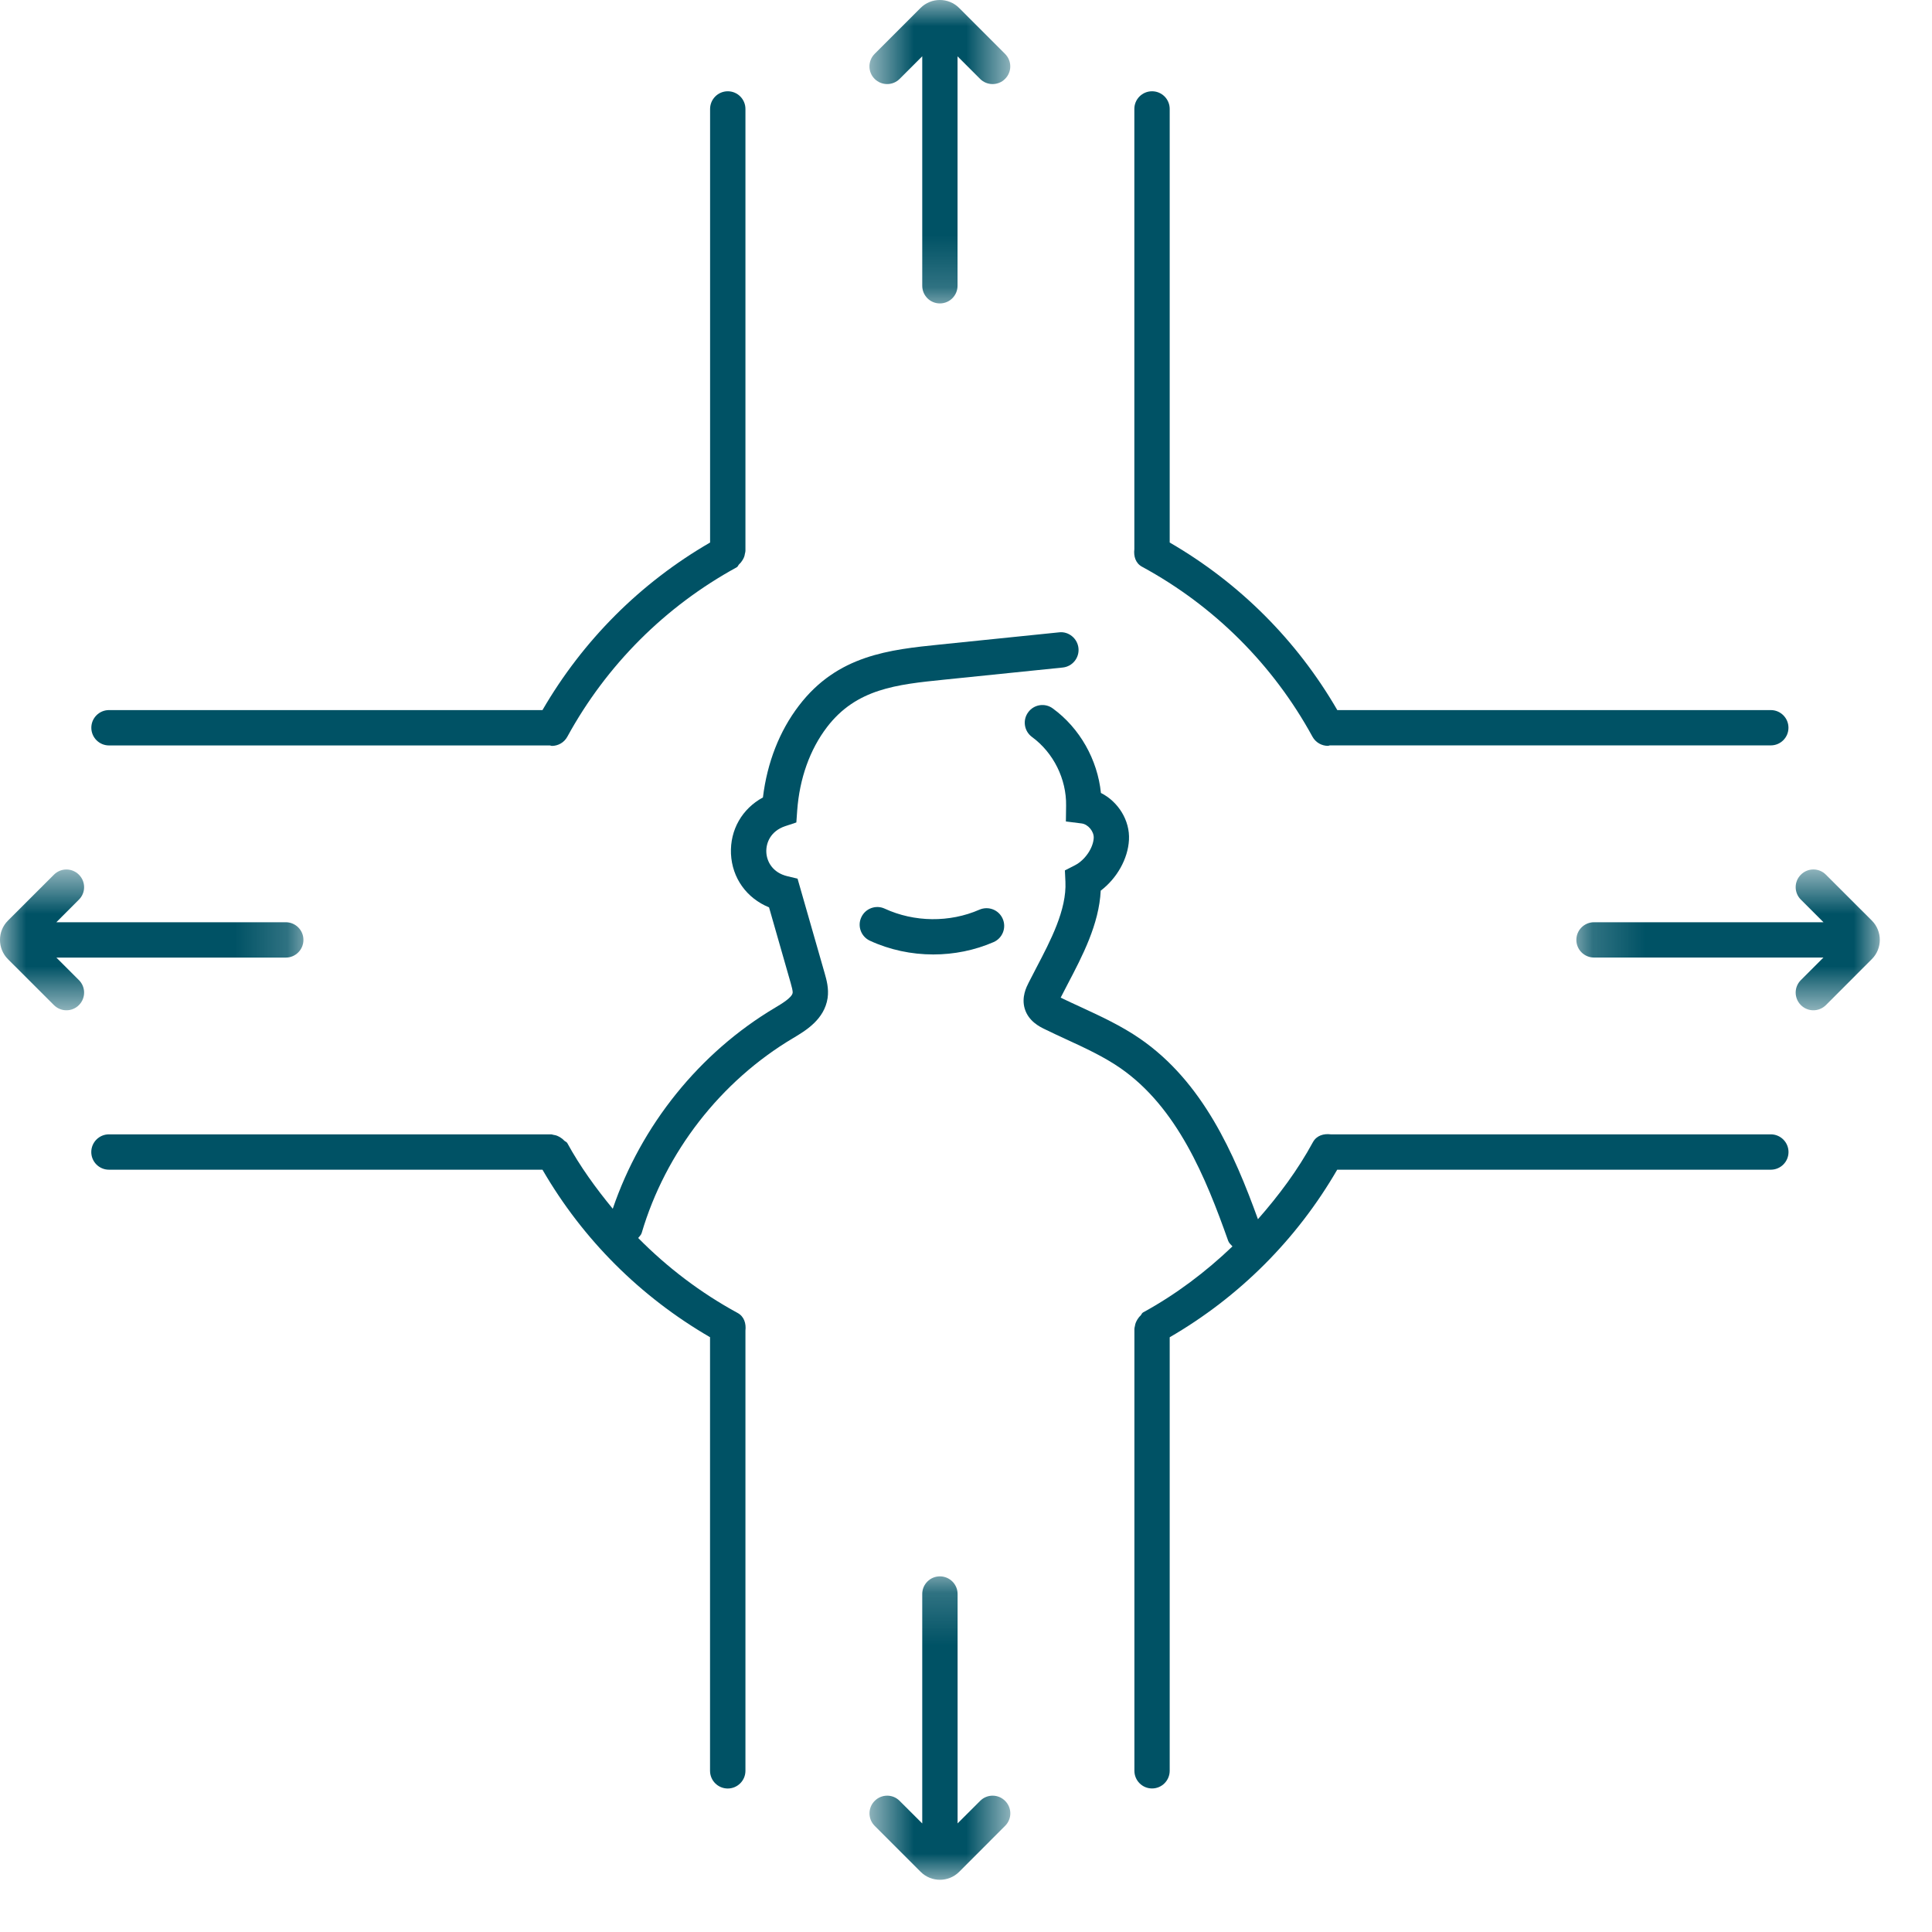
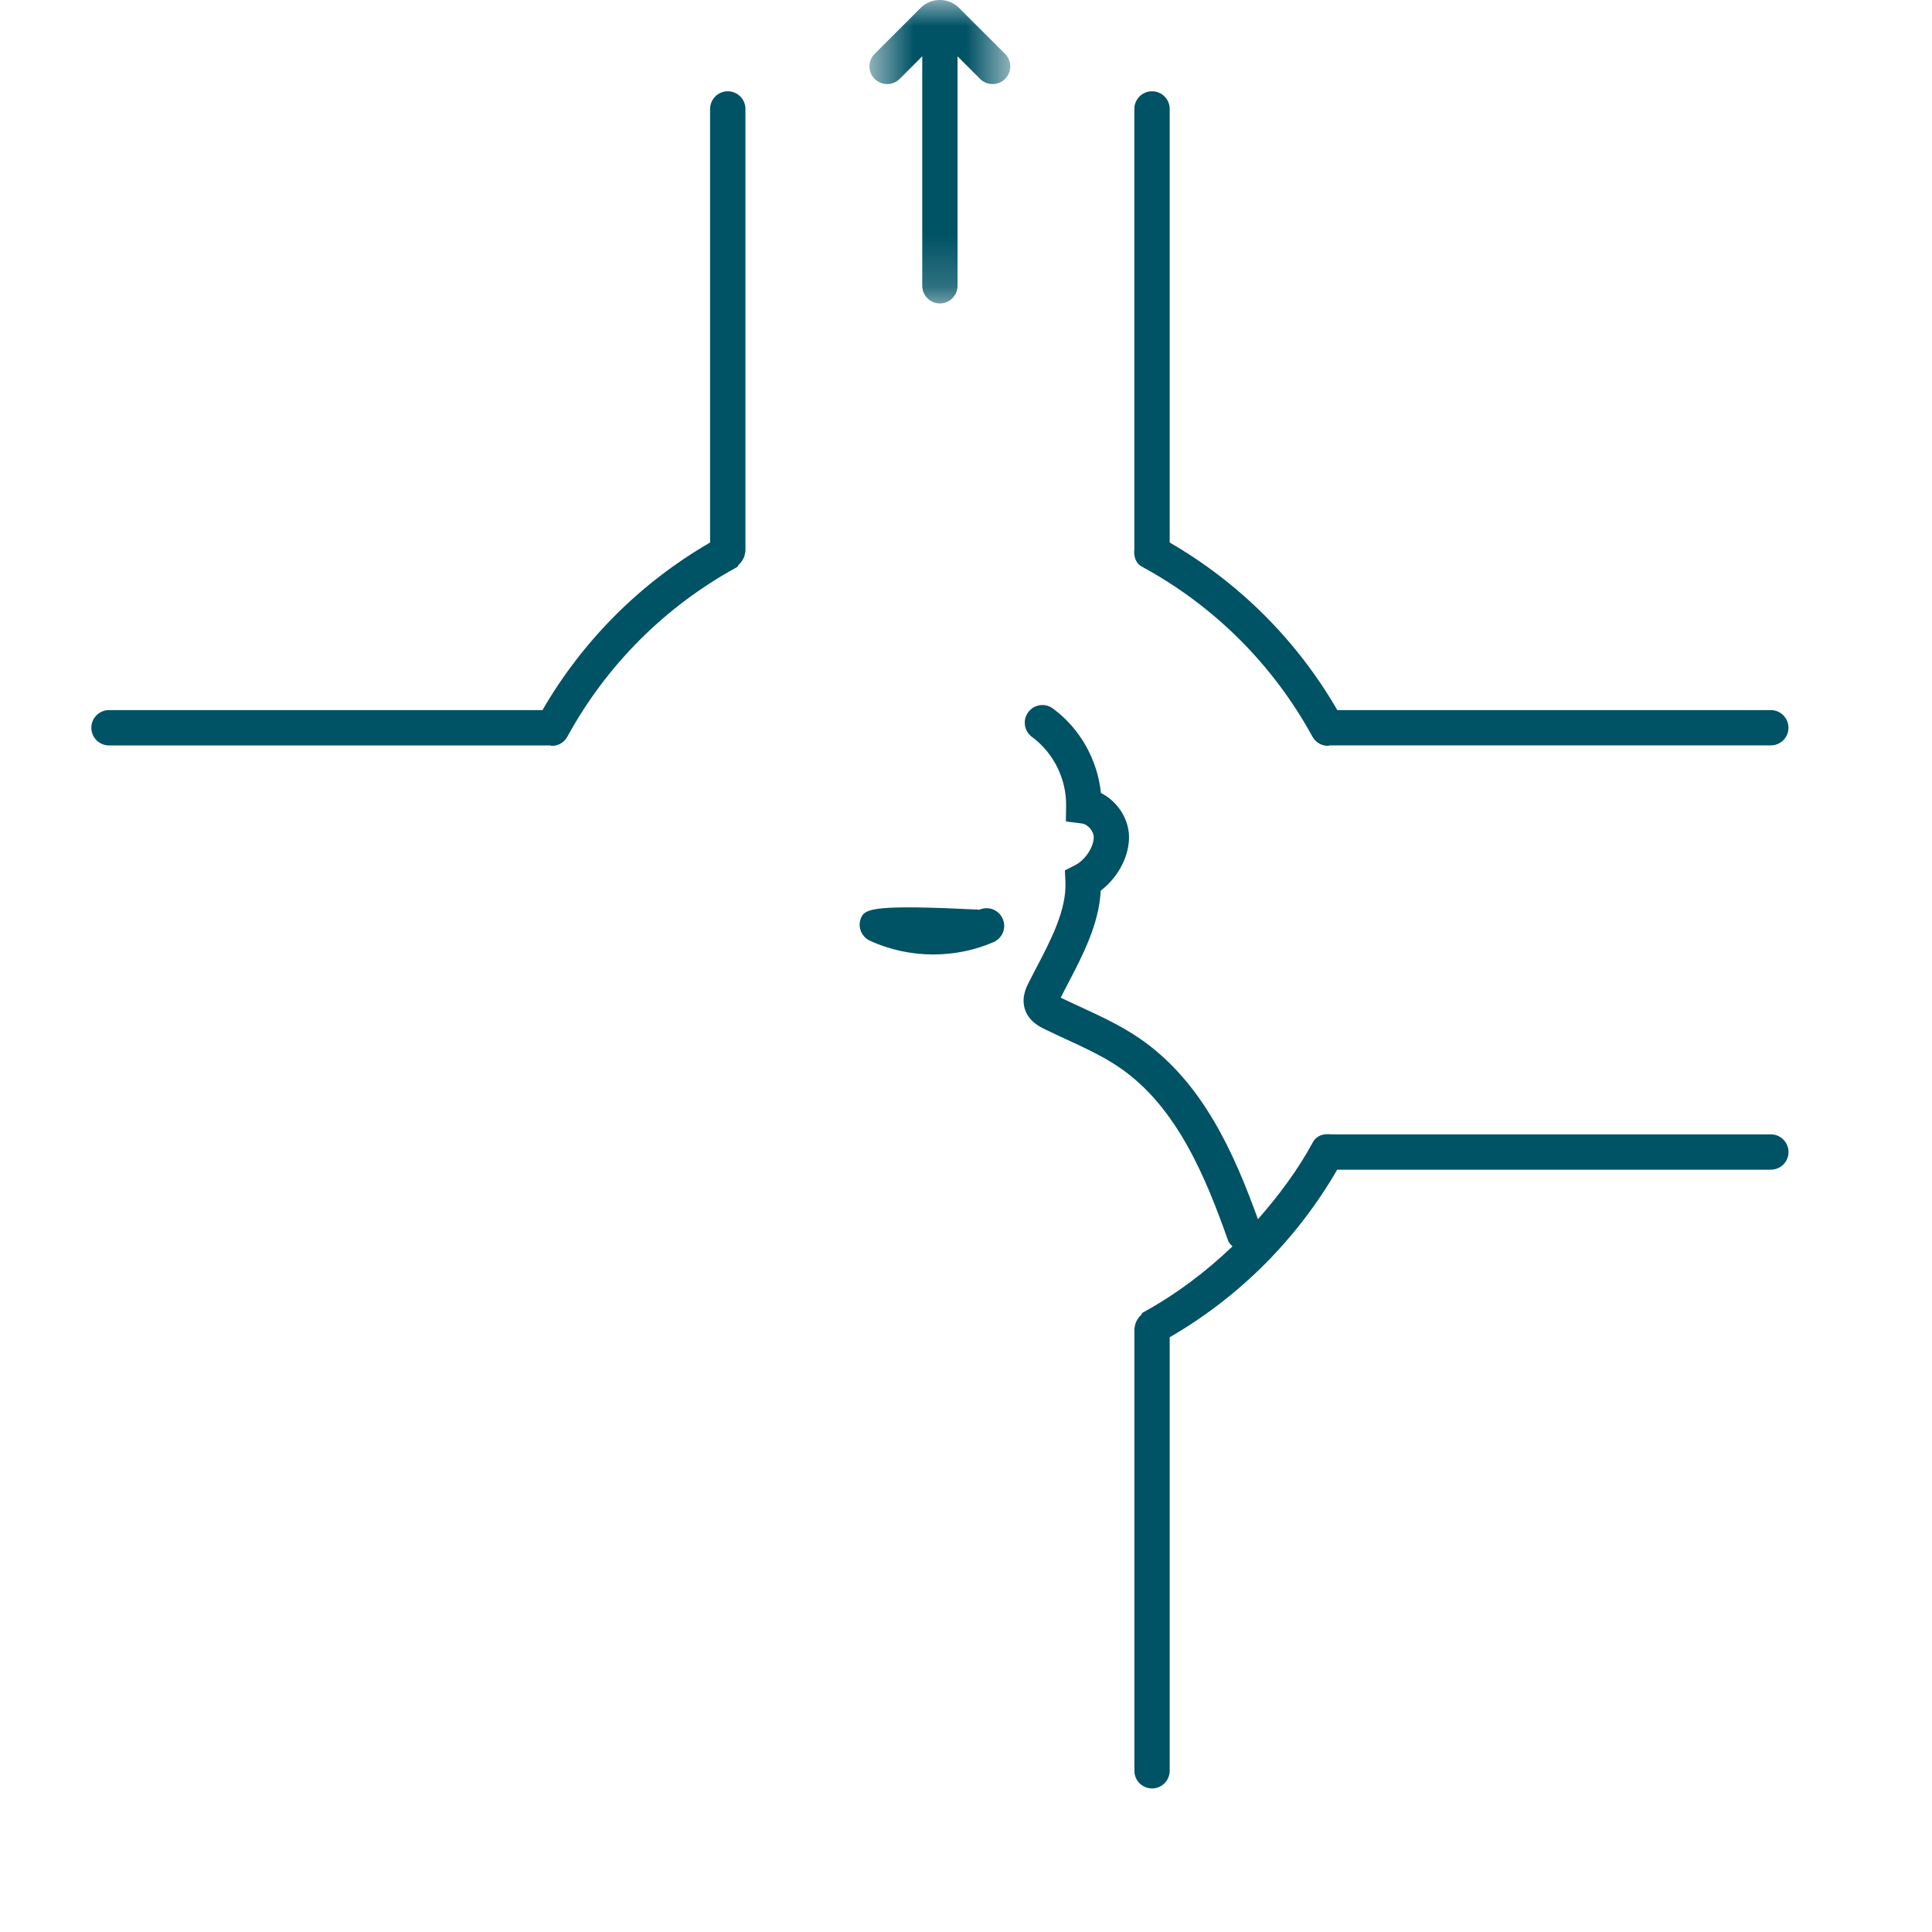
<svg xmlns="http://www.w3.org/2000/svg" xmlns:xlink="http://www.w3.org/1999/xlink" width="37px" height="37px" viewBox="0 0 37 37" version="1.1">
  <title>picto-fin-activite-programmee</title>
  <defs>
    <polygon id="path-1" points="0.651 0 3.348 0 3.348 5.811 0.651 5.811" />
    <polygon id="path-3" points="0.652 0.189 3.349 0.189 3.349 6 0.652 6" />
-     <polygon id="path-5" points="0 0.652 5.811 0.652 5.811 3.348 0 3.348" />
    <polygon id="path-7" points="0.189 0.652 6 0.652 6 3.348 0.189 3.348" />
  </defs>
  <g id="Pages-UI" stroke="none" stroke-width="1" fill="none" fill-rule="evenodd">
    <g id="Page-solutions" transform="translate(-278, -7212)">
      <g id="picto-fin-activite-programmee" transform="translate(278, 7212)">
-         <path d="M15.037,15.822 L15.251,15.751 L15.267,15.525 C15.312,14.909 15.509,14.356 15.838,13.925 C16.401,13.188 17.177,13.109 18.075,13.017 L20.352,12.784 C20.538,12.765 20.673,12.599 20.654,12.413 C20.635,12.226 20.464,12.088 20.283,12.11 L18.006,12.343 C17.039,12.442 16.04,12.544 15.3,13.514 C14.928,14 14.692,14.604 14.611,15.272 C14.213,15.488 13.979,15.892 13.999,16.352 C14.021,16.817 14.3,17.202 14.728,17.377 L15.143,18.827 C15.161,18.893 15.185,18.975 15.18,19.015 C15.166,19.107 14.964,19.227 14.843,19.299 C13.394,20.16 12.278,21.554 11.735,23.149 C11.412,22.756 11.111,22.343 10.864,21.891 C10.85,21.866 10.822,21.862 10.803,21.842 C10.781,21.817 10.755,21.798 10.726,21.78 C10.686,21.757 10.652,21.74 10.605,21.735 C10.587,21.732 10.57,21.724 10.551,21.724 L2.086,21.724 C1.9,21.724 1.748,21.876 1.748,22.063 C1.748,22.25 1.9,22.401 2.086,22.401 L10.389,22.401 C11.162,23.737 12.265,24.836 13.598,25.609 L13.598,33.913 C13.598,34.1 13.75,34.252 13.937,34.252 C14.124,34.252 14.276,34.1 14.276,33.913 L14.276,25.482 C14.291,25.348 14.252,25.213 14.127,25.145 C13.419,24.76 12.781,24.275 12.222,23.709 C12.245,23.677 12.277,23.653 12.289,23.613 C12.745,22.065 13.802,20.705 15.189,19.881 C15.428,19.739 15.789,19.524 15.85,19.112 C15.876,18.928 15.828,18.762 15.794,18.641 L15.274,16.827 L15.081,16.781 C14.795,16.713 14.684,16.499 14.676,16.321 C14.668,16.141 14.758,15.916 15.037,15.822" id="Fill-1" fill="#005265" />
-         <path d="M17.874,18.279 C18.27,18.279 18.666,18.2 19.029,18.042 C19.2,17.967 19.278,17.767 19.203,17.596 C19.129,17.425 18.931,17.347 18.758,17.421 C18.187,17.671 17.51,17.663 16.944,17.402 C16.775,17.323 16.573,17.397 16.495,17.567 C16.416,17.736 16.49,17.937 16.66,18.016 C17.039,18.191 17.456,18.279 17.874,18.279" id="Fill-3" fill="#005265" />
+         <path d="M17.874,18.279 C18.27,18.279 18.666,18.2 19.029,18.042 C19.2,17.967 19.278,17.767 19.203,17.596 C19.129,17.425 18.931,17.347 18.758,17.421 C16.775,17.323 16.573,17.397 16.495,17.567 C16.416,17.736 16.49,17.937 16.66,18.016 C17.039,18.191 17.456,18.279 17.874,18.279" id="Fill-3" fill="#005265" />
        <path d="M21.872,10.854 C23.253,11.604 24.381,12.729 25.135,14.108 C25.197,14.221 25.313,14.284 25.433,14.284 C25.445,14.284 25.455,14.276 25.467,14.275 L33.913,14.275 C34.1,14.275 34.251,14.124 34.251,13.937 C34.251,13.75 34.1,13.599 33.913,13.599 L25.611,13.599 C24.837,12.263 23.736,11.163 22.401,10.39 L22.401,2.086 C22.401,1.899 22.25,1.748 22.063,1.748 C21.876,1.748 21.724,1.899 21.724,2.086 L21.724,10.519 C21.708,10.652 21.747,10.787 21.872,10.854" id="Fill-5" fill="#005265" />
        <path d="M33.913,21.724 L25.485,21.724 C25.35,21.707 25.215,21.746 25.145,21.872 C24.853,22.41 24.49,22.895 24.091,23.349 C23.636,22.092 23.036,20.722 21.834,19.893 C21.473,19.644 21.08,19.463 20.7,19.287 C20.57,19.228 20.442,19.168 20.313,19.106 C20.355,19.023 20.401,18.937 20.445,18.851 C20.729,18.309 21.048,17.702 21.08,17.057 C21.388,16.824 21.602,16.449 21.621,16.085 C21.642,15.711 21.413,15.351 21.084,15.186 C21.019,14.55 20.681,13.946 20.163,13.568 C20.014,13.457 19.801,13.489 19.691,13.641 C19.58,13.791 19.613,14.003 19.764,14.114 C20.175,14.415 20.425,14.919 20.417,15.428 L20.413,15.732 L20.714,15.77 C20.838,15.785 20.953,15.924 20.946,16.049 C20.935,16.243 20.778,16.472 20.588,16.57 L20.394,16.669 L20.404,16.886 C20.43,17.424 20.119,18.015 19.846,18.536 C19.795,18.634 19.745,18.729 19.699,18.821 C19.657,18.904 19.559,19.097 19.625,19.318 C19.698,19.559 19.913,19.664 20.006,19.709 C20.142,19.776 20.279,19.839 20.415,19.902 C20.786,20.073 21.136,20.235 21.45,20.451 C22.545,21.206 23.094,22.556 23.521,23.763 C23.538,23.808 23.573,23.837 23.603,23.87 C23.091,24.359 22.521,24.79 21.892,25.134 C21.866,25.148 21.861,25.178 21.841,25.197 C21.817,25.218 21.799,25.244 21.782,25.27 C21.758,25.312 21.741,25.347 21.735,25.395 C21.732,25.413 21.725,25.43 21.725,25.449 L21.725,33.912 C21.725,34.099 21.876,34.251 22.063,34.251 C22.25,34.251 22.401,34.099 22.401,33.912 L22.401,25.61 C23.736,24.836 24.836,23.735 25.609,22.401 L33.913,22.401 C34.1,22.401 34.252,22.25 34.252,22.063 C34.252,21.876 34.1,21.724 33.913,21.724" id="Fill-7" fill="#005265" />
        <path d="M2.087,14.276 L10.533,14.276 C10.545,14.277 10.556,14.285 10.567,14.285 C10.688,14.285 10.803,14.222 10.865,14.109 C11.615,12.737 12.737,11.615 14.108,10.865 C14.133,10.852 14.138,10.822 14.157,10.804 C14.184,10.781 14.204,10.754 14.222,10.724 C14.245,10.685 14.26,10.652 14.265,10.608 C14.269,10.588 14.276,10.571 14.276,10.551 L14.276,2.087 C14.276,1.9 14.125,1.748 13.938,1.748 C13.751,1.748 13.599,1.9 13.599,2.087 L13.599,10.39 C12.263,11.163 11.163,12.265 10.389,13.599 L2.087,13.599 C1.901,13.599 1.749,13.75 1.749,13.937 C1.749,14.124 1.901,14.276 2.087,14.276" id="Fill-9" fill="#005265" />
        <g id="Group-13" transform="translate(16, -0)">
          <mask id="mask-2" fill="white">
            <use xlink:href="#path-1" />
          </mask>
          <g id="Clip-12" />
          <path d="M1.229,1.511 L1.662,1.078 L1.662,5.472 C1.662,5.659 1.812,5.811 2,5.811 C2.187,5.811 2.338,5.659 2.338,5.472 L2.338,1.079 L2.77,1.511 C2.836,1.577 2.923,1.61 3.009,1.61 C3.096,1.61 3.183,1.577 3.248,1.511 C3.381,1.379 3.381,1.165 3.248,1.032 L2.368,0.152 C2.165,-0.051 1.834,-0.051 1.63,0.152 L0.75,1.032 C0.618,1.165 0.618,1.379 0.75,1.511 C0.883,1.643 1.097,1.643 1.229,1.511" id="Fill-11" fill="#005265" mask="url(#mask-2)" />
        </g>
        <g id="Group-16" transform="translate(16, 30)">
          <mask id="mask-4" fill="white">
            <use xlink:href="#path-3" />
          </mask>
          <g id="Clip-15" />
-           <path d="M2.771,4.489 L2.339,4.92 L2.339,0.527 C2.339,0.34 2.187,0.189 2,0.189 C1.813,0.189 1.662,0.34 1.662,0.527 L1.662,4.921 L1.229,4.489 C1.098,4.356 0.884,4.356 0.751,4.489 C0.619,4.621 0.619,4.835 0.751,4.967 L1.632,5.848 C1.733,5.949 1.867,6 2,6 C2.134,6 2.268,5.949 2.369,5.848 L3.249,4.967 C3.382,4.835 3.382,4.621 3.249,4.489 C3.117,4.356 2.903,4.356 2.771,4.489" id="Fill-14" fill="#005265" mask="url(#mask-4)" />
        </g>
        <g id="Group-19" transform="translate(0, 16)">
          <mask id="mask-6" fill="white">
            <use xlink:href="#path-5" />
          </mask>
          <g id="Clip-18" />
          <path d="M1.08,2.339 L5.473,2.339 C5.66,2.339 5.811,2.187 5.811,2 C5.811,1.813 5.66,1.662 5.473,1.662 L1.079,1.662 L1.511,1.229 C1.644,1.098 1.644,0.883 1.511,0.751 C1.379,0.619 1.165,0.619 1.033,0.751 L0.152,1.631 C-0.051,1.834 -0.051,2.165 0.152,2.369 L1.033,3.249 C1.1,3.315 1.185,3.348 1.272,3.348 C1.359,3.348 1.446,3.315 1.511,3.249 C1.644,3.117 1.644,2.902 1.511,2.77 L1.08,2.339 Z" id="Fill-17" fill="#005265" mask="url(#mask-6)" />
        </g>
        <g id="Group-22" transform="translate(30, 16)">
          <mask id="mask-8" fill="white">
            <use xlink:href="#path-7" />
          </mask>
          <g id="Clip-21" />
-           <path d="M5.848,1.63 L4.968,0.751 C4.836,0.618 4.621,0.618 4.489,0.751 C4.356,0.883 4.356,1.097 4.489,1.229 L4.922,1.662 L0.527,1.662 C0.341,1.662 0.189,1.813 0.189,2 C0.189,2.187 0.341,2.338 0.527,2.338 L4.921,2.338 L4.489,2.77 C4.356,2.902 4.356,3.116 4.489,3.249 C4.556,3.315 4.641,3.348 4.728,3.348 C4.815,3.348 4.901,3.315 4.968,3.249 L5.848,2.368 C6.051,2.165 6.051,1.834 5.848,1.63" id="Fill-20" fill="#005265" mask="url(#mask-8)" />
        </g>
      </g>
    </g>
  </g>
</svg>